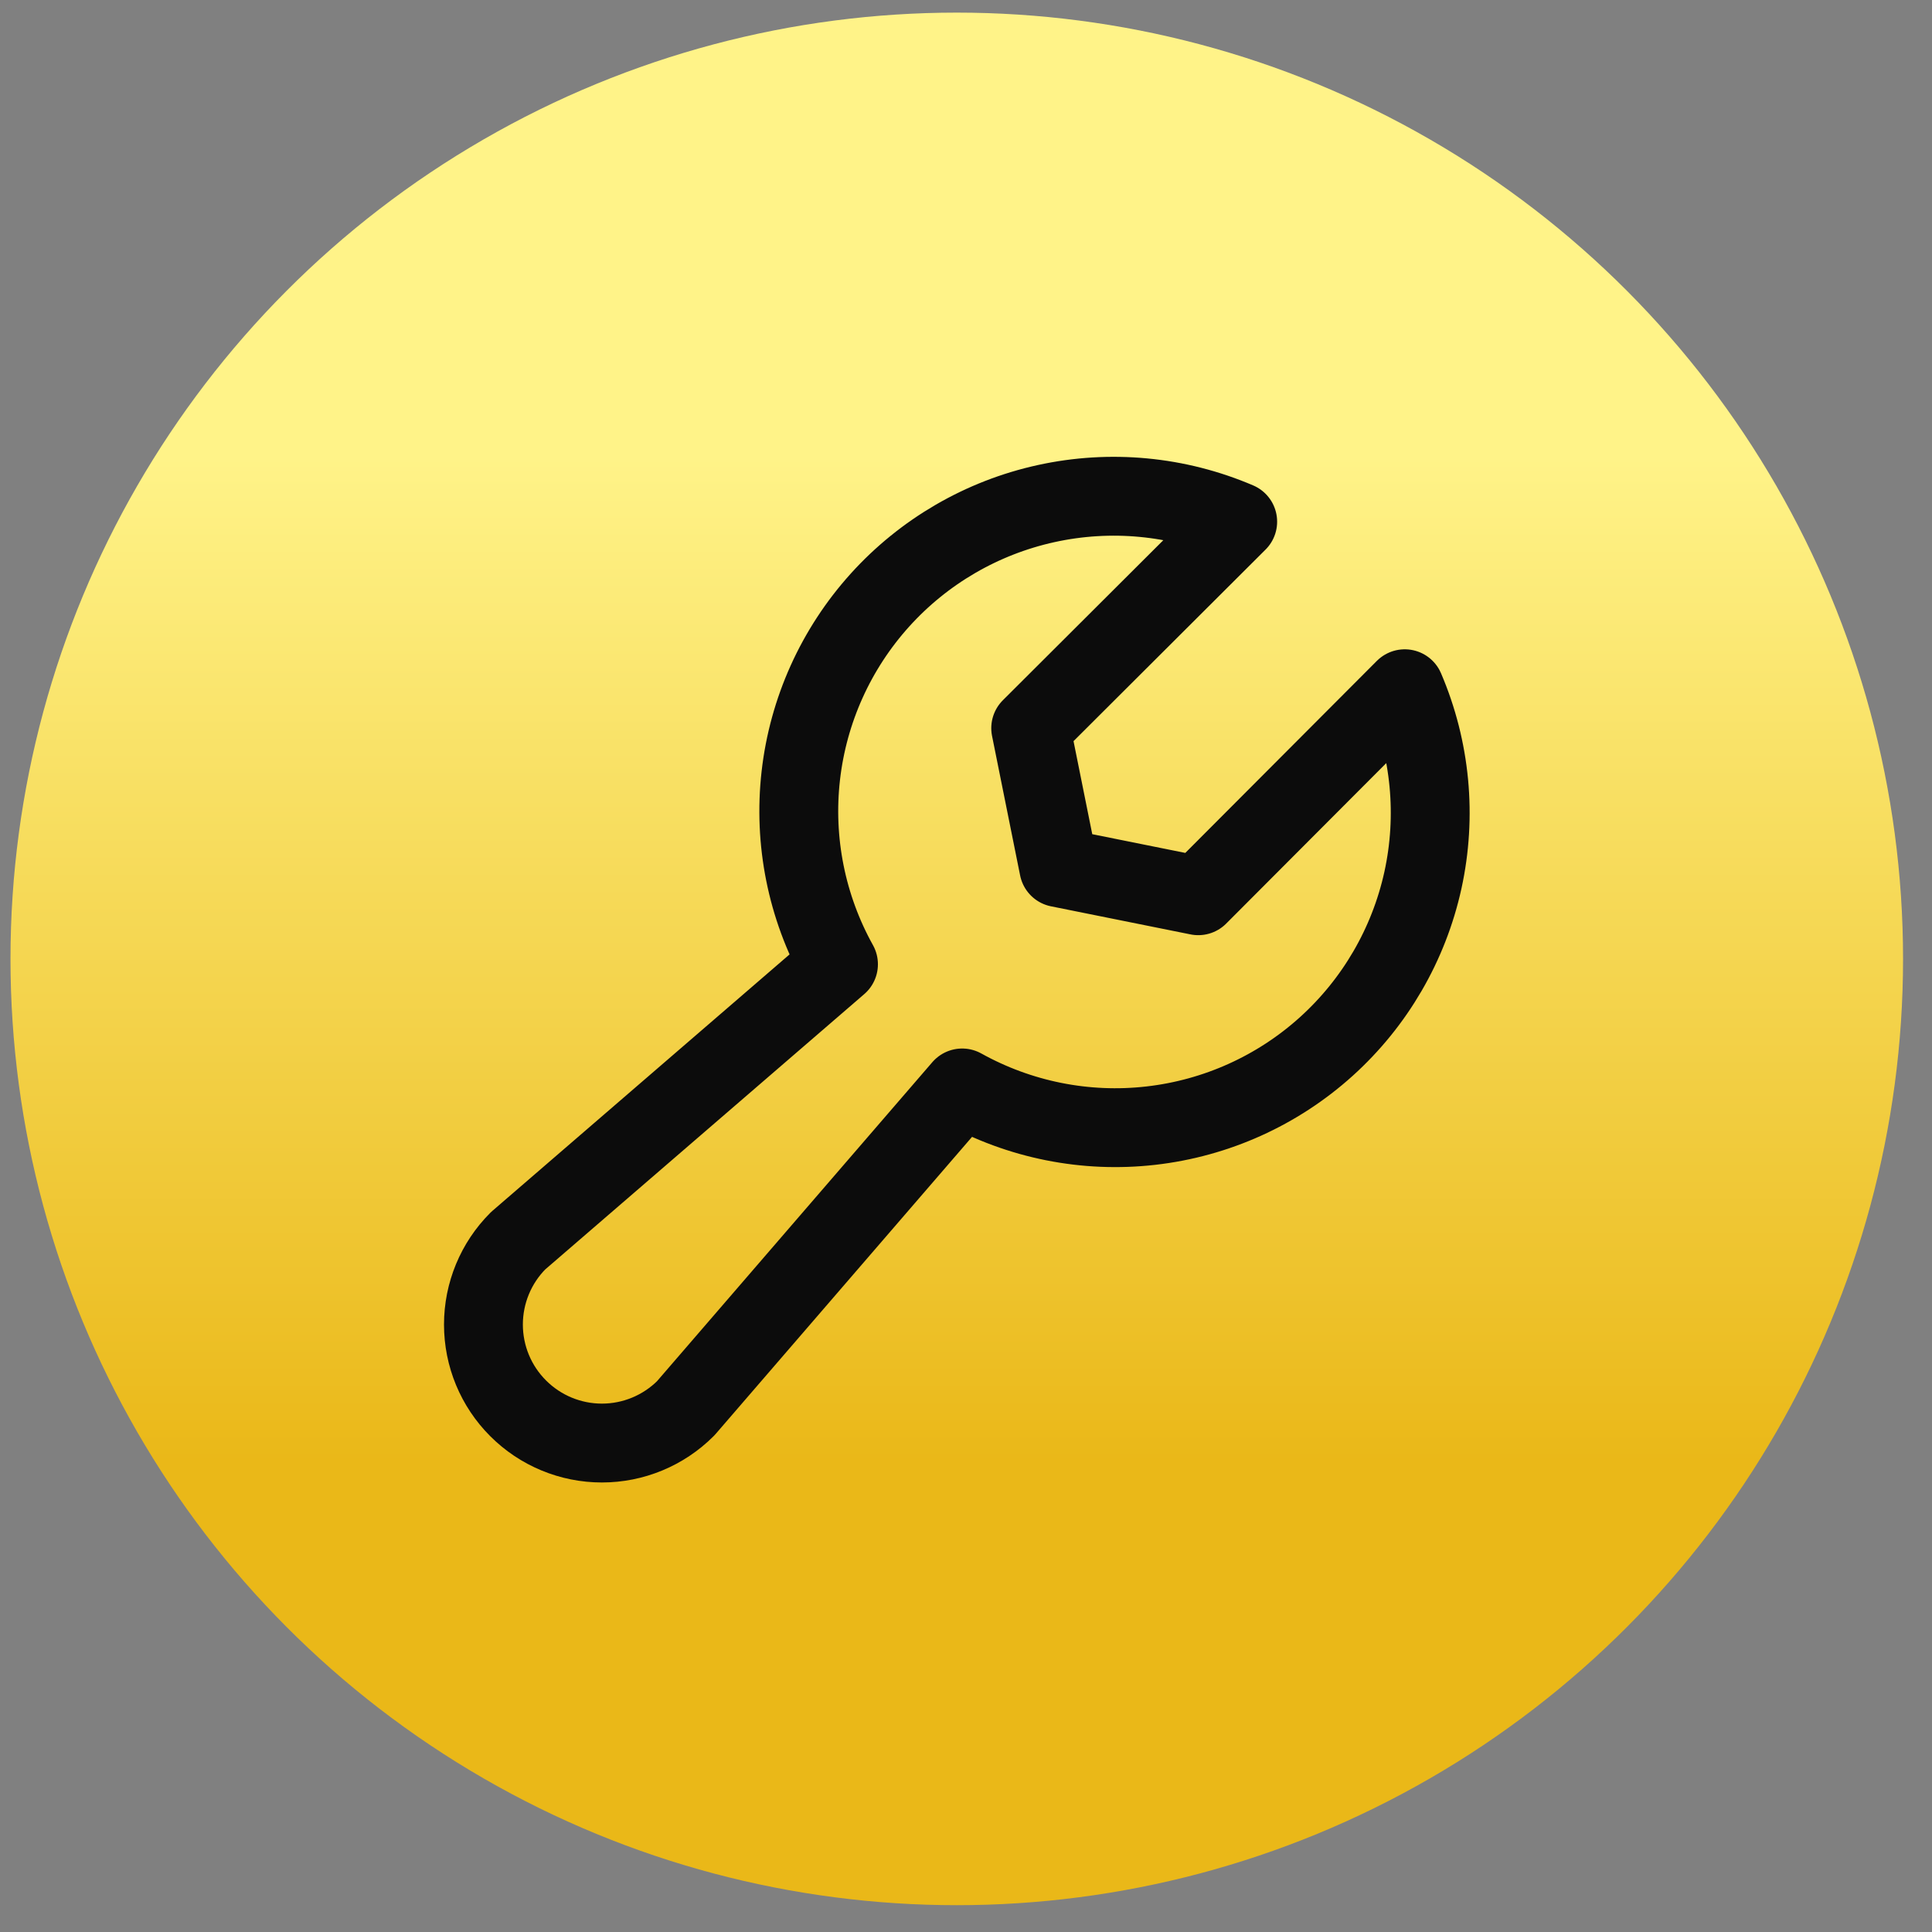
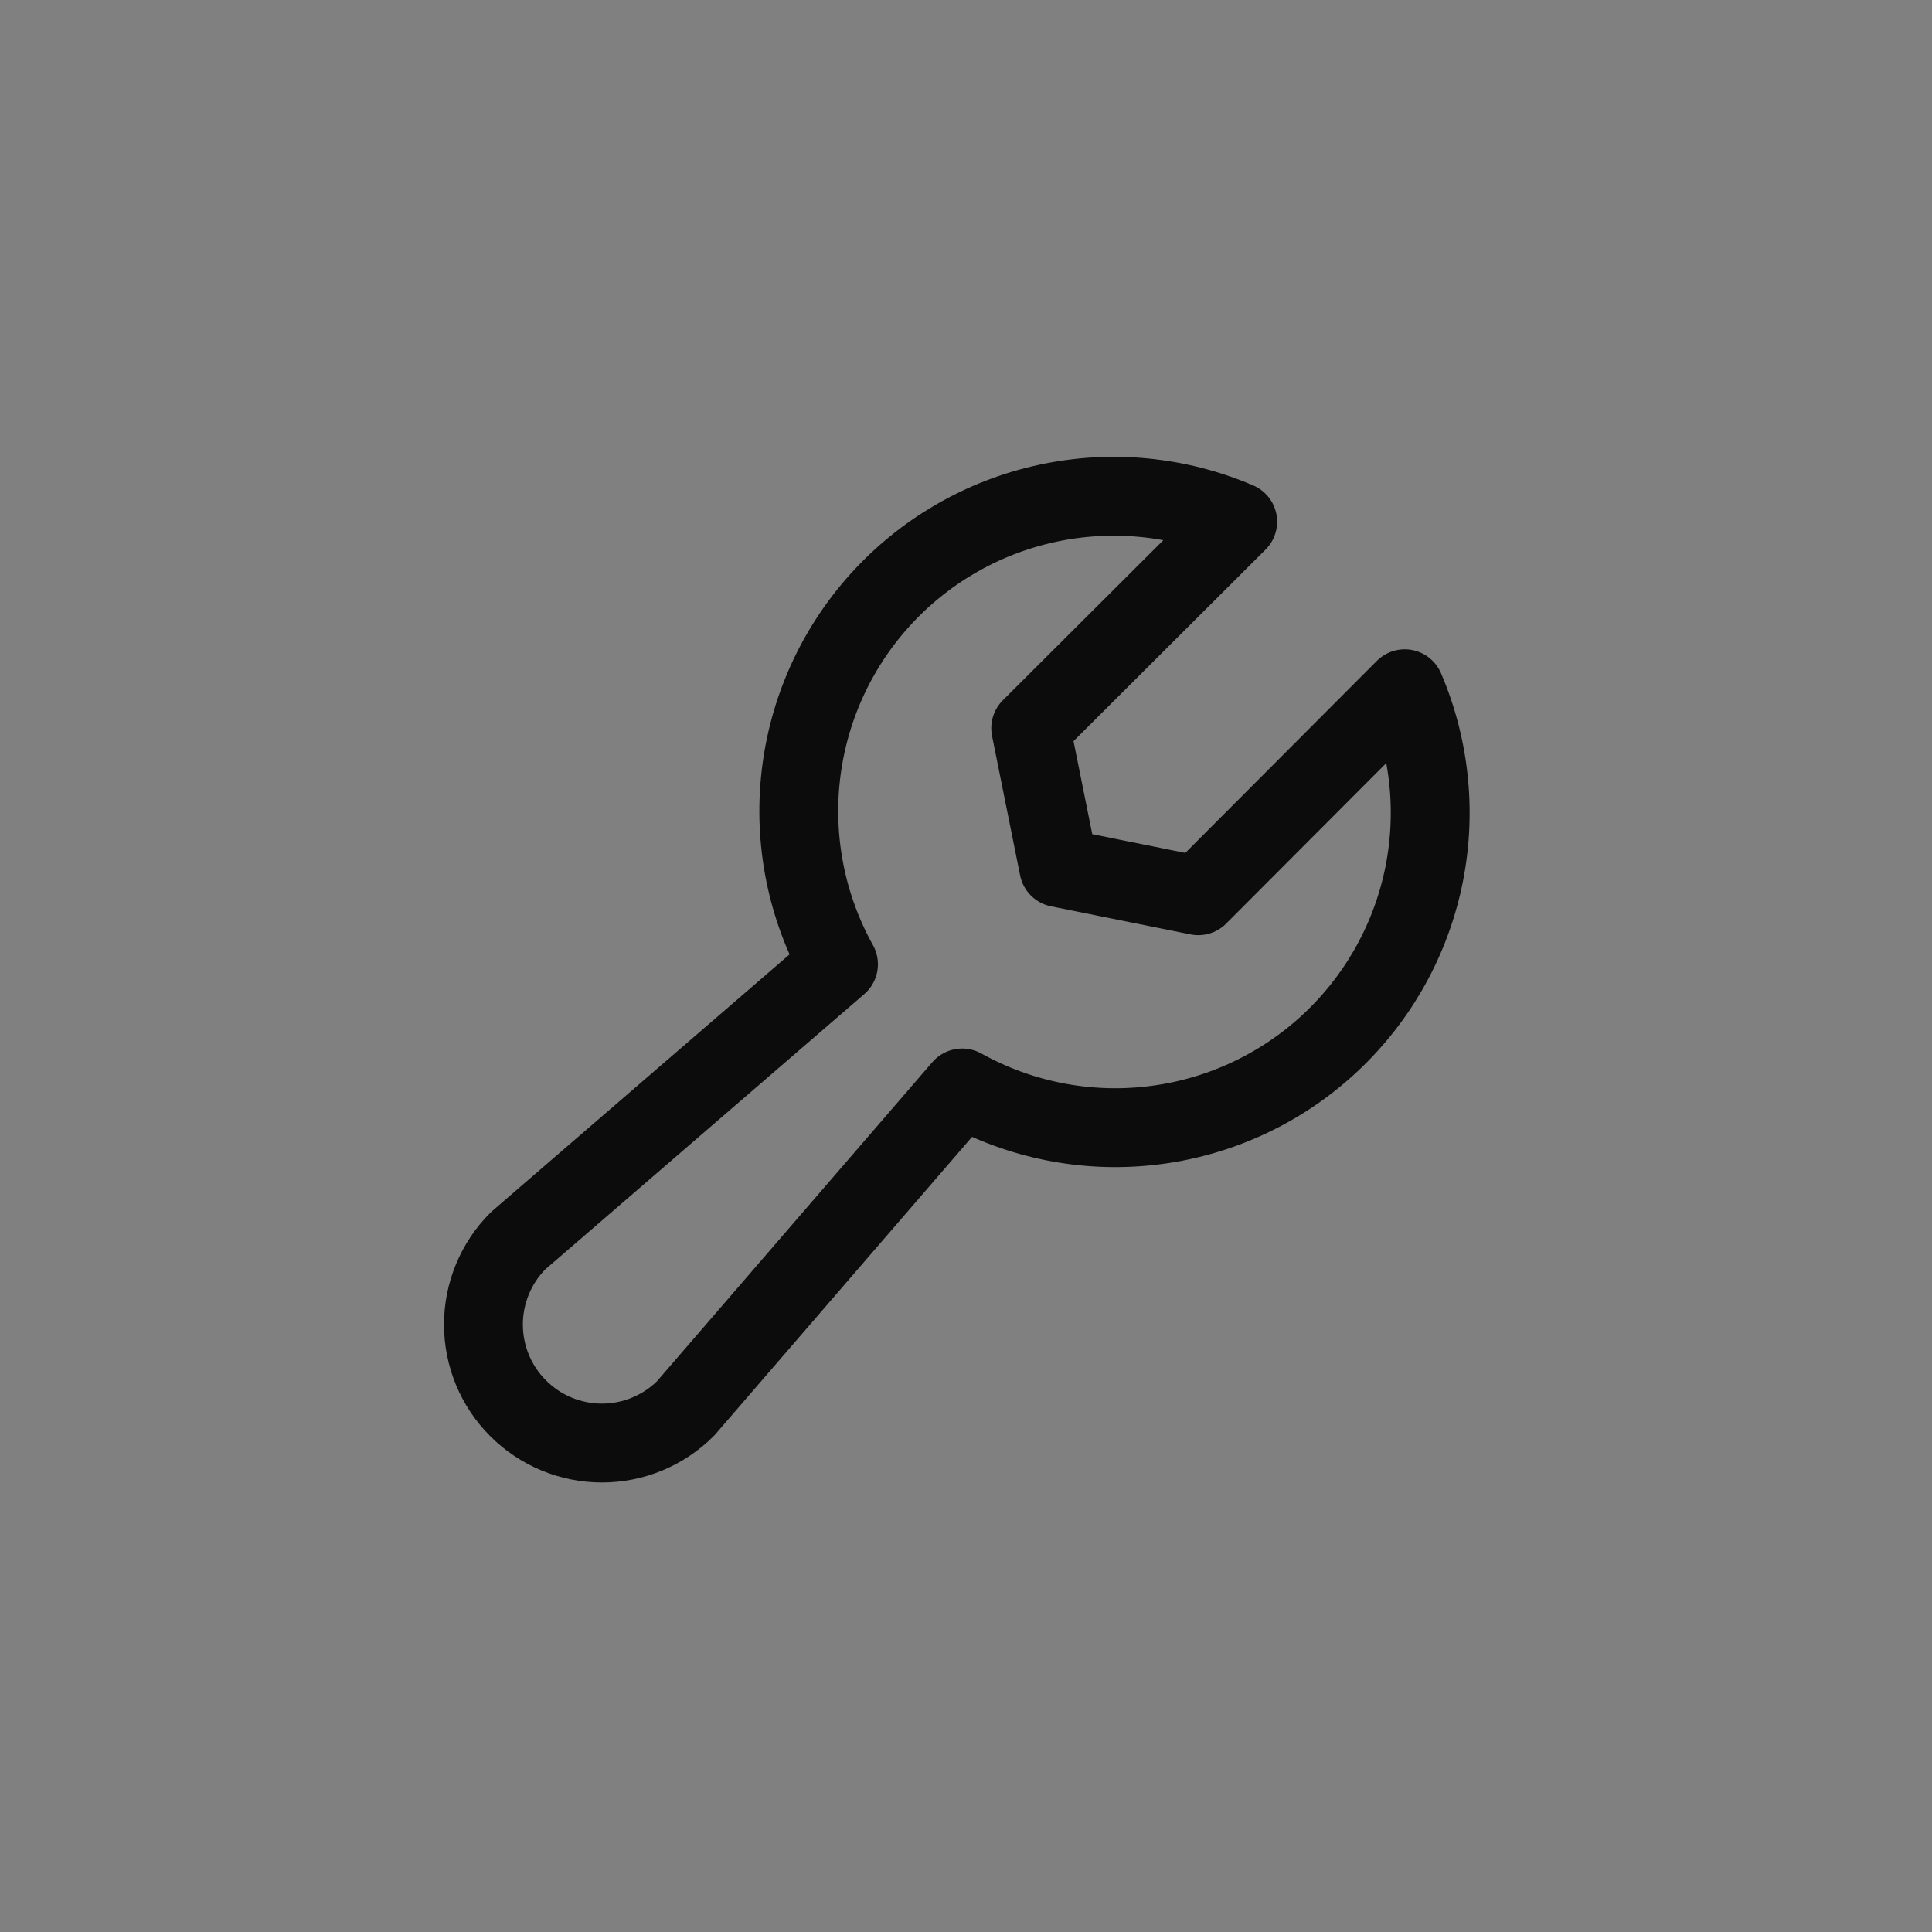
<svg xmlns="http://www.w3.org/2000/svg" width="49" height="49" viewBox="0 0 49 49" fill="none">
  <rect x="0" y="0" width="49" height="49" fill="#808080" stroke="none" />
-   <circle cx="24.266" cy="24.32" r="24" fill="url(#paint0_linear_3485_37708)" />
-   <path d="M35.628 17.468C36.284 19 36.445 20.698 36.088 22.326C35.73 23.953 34.873 25.428 33.636 26.544C32.399 27.66 30.843 28.361 29.188 28.549C27.532 28.738 25.86 28.403 24.403 27.593L17.391 35.718C16.827 36.282 16.063 36.599 15.266 36.599C14.469 36.599 13.704 36.282 13.141 35.718C12.577 35.155 12.261 34.391 12.261 33.593C12.261 32.797 12.577 32.032 13.141 31.468L21.266 24.456C20.456 23 20.122 21.327 20.31 19.672C20.498 18.016 21.199 16.461 22.315 15.223C23.431 13.986 24.906 13.129 26.534 12.772C28.161 12.415 29.859 12.575 31.391 13.231L26.141 18.468L26.853 22.006L30.391 22.718L35.628 17.468Z" stroke="#0C0C0C" stroke-width="2" stroke-linecap="round" stroke-linejoin="round" />
+   <path d="M35.628 17.468C36.284 19 36.445 20.698 36.088 22.326C35.73 23.953 34.873 25.428 33.636 26.544C32.399 27.66 30.843 28.361 29.188 28.549C27.532 28.738 25.86 28.403 24.403 27.593L17.391 35.718C16.827 36.282 16.063 36.599 15.266 36.599C14.469 36.599 13.704 36.282 13.141 35.718C12.577 35.155 12.261 34.391 12.261 33.593C12.261 32.797 12.577 32.032 13.141 31.468L21.266 24.456C20.456 23 20.122 21.327 20.31 19.672C20.498 18.016 21.199 16.461 22.315 15.223C23.431 13.986 24.906 13.129 26.534 12.772C28.161 12.415 29.859 12.575 31.391 13.231L26.141 18.468L26.853 22.006L30.391 22.718L35.628 17.468" stroke="#0C0C0C" stroke-width="2" stroke-linecap="round" stroke-linejoin="round" />
  <defs>
    <linearGradient id="paint0_linear_3485_37708" x1="24.264" y1="48.287" x2="24.264" y2="-0.615" gradientUnits="userSpaceOnUse">
      <stop offset="0.229" stop-color="#EAB818" />
      <stop offset="0.75" stop-color="#FFF388" />
    </linearGradient>
  </defs>
</svg>